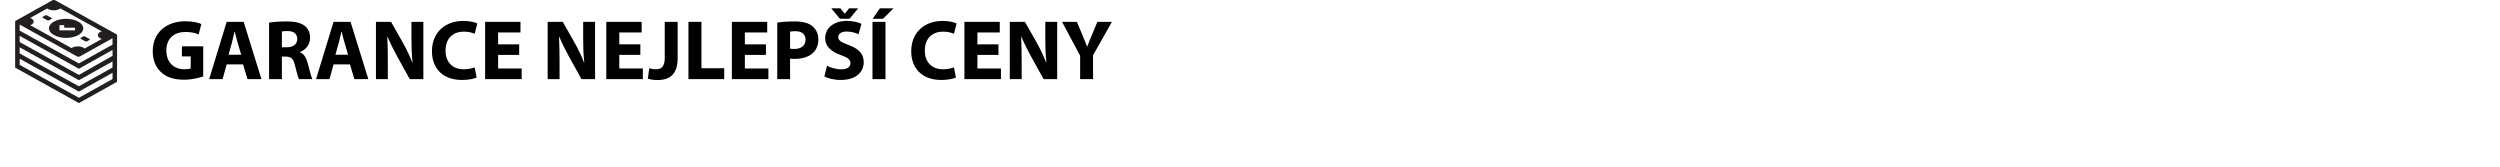
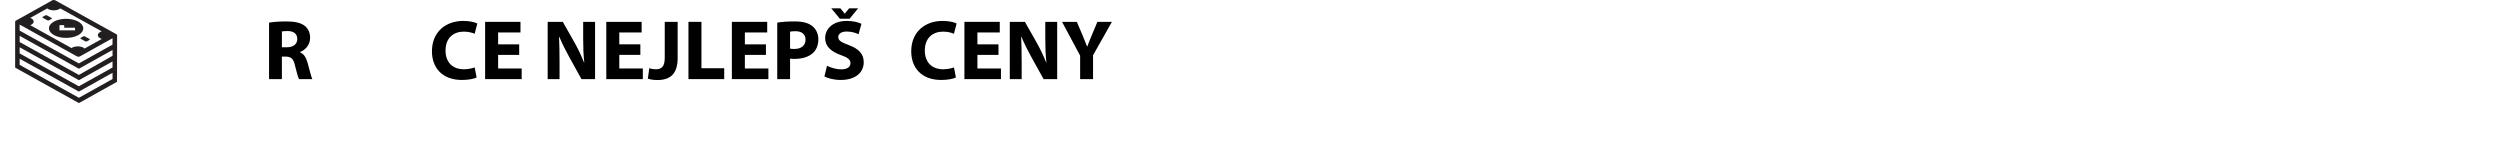
<svg xmlns="http://www.w3.org/2000/svg" version="1.1" id="Vrstva_1" x="0px" y="0px" width="425.196px" height="28.348px" viewBox="0 0 425.196 28.348" enable-background="new 0 0 425.196 28.348" xml:space="preserve">
  <g>
    <g>
-       <path d="M34.563,13.007c-0.679,0.231-1.965,0.55-3.251,0.55c-1.777,0-3.063-0.448-3.959-1.315    c-0.896-0.838-1.387-2.109-1.373-3.54c0.014-3.237,2.37-5.086,5.563-5.086c1.257,0,2.226,0.246,2.702,0.477l-0.462,1.763    c-0.535-0.231-1.199-0.419-2.269-0.419c-1.835,0-3.222,1.041-3.222,3.15c0,2.008,1.257,3.194,3.063,3.194    c0.505,0,0.91-0.059,1.083-0.145V9.597h-1.503V7.878h3.627V13.007z" />
-       <path d="M38.551,10.955l-0.693,2.5h-2.283l2.977-9.739h2.89l3.02,9.739h-2.37l-0.751-2.5H38.551z M41.022,9.308l-0.607-2.066    c-0.173-0.578-0.347-1.301-0.491-1.878h-0.029c-0.145,0.578-0.289,1.315-0.448,1.878l-0.578,2.066H41.022z" />
      <path d="M45.762,3.846c0.708-0.116,1.763-0.202,2.934-0.202c1.445,0,2.457,0.217,3.15,0.766c0.578,0.462,0.896,1.142,0.896,2.038    c0,1.243-0.881,2.095-1.72,2.399v0.043c0.679,0.275,1.055,0.925,1.301,1.821c0.303,1.098,0.607,2.369,0.794,2.745h-2.254    c-0.159-0.274-0.39-1.069-0.679-2.269c-0.26-1.214-0.679-1.546-1.575-1.561h-0.665v3.829h-2.182V3.846z M47.944,8.036h0.867    c1.099,0,1.749-0.549,1.749-1.401c0-0.896-0.607-1.344-1.618-1.358c-0.535,0-0.838,0.043-0.997,0.072V8.036z" />
-       <path d="M56.73,10.955l-0.693,2.5h-2.283l2.977-9.739h2.89l3.02,9.739h-2.37l-0.751-2.5H56.73z M59.201,9.308l-0.607-2.066    c-0.173-0.578-0.347-1.301-0.491-1.878h-0.029c-0.145,0.578-0.289,1.315-0.448,1.878l-0.578,2.066H59.201z" />
-       <path d="M63.941,13.455V3.716h2.572l2.023,3.569c0.578,1.026,1.156,2.24,1.589,3.338h0.043c-0.145-1.286-0.188-2.601-0.188-4.061    V3.716h2.023v9.739h-2.313l-2.081-3.757c-0.578-1.041-1.214-2.298-1.69-3.439l-0.043,0.015c0.058,1.286,0.086,2.659,0.086,4.248    v2.934H63.941z" />
      <path d="M81.065,13.181c-0.405,0.202-1.315,0.419-2.5,0.419c-3.367,0-5.101-2.096-5.101-4.87c0-3.324,2.37-5.173,5.317-5.173    c1.142,0,2.009,0.231,2.399,0.434l-0.448,1.749c-0.448-0.188-1.069-0.361-1.85-0.361c-1.748,0-3.106,1.055-3.106,3.222    c0,1.951,1.156,3.18,3.121,3.18c0.665,0,1.402-0.145,1.835-0.318L81.065,13.181z" />
      <path d="M88.304,9.337h-3.583v2.312h4.002v1.807H82.51V3.716h6.011v1.806h-3.8v2.023h3.583V9.337z" />
      <path d="M93.146,13.455V3.716h2.572l2.023,3.569c0.578,1.026,1.156,2.24,1.589,3.338h0.043c-0.145-1.286-0.188-2.601-0.188-4.061    V3.716h2.023v9.739h-2.312l-2.081-3.757c-0.578-1.041-1.214-2.298-1.69-3.439l-0.043,0.015c0.058,1.286,0.086,2.659,0.086,4.248    v2.934H93.146z" />
      <path d="M108.911,9.337h-3.583v2.312h4.003v1.807h-6.214V3.716h6.011v1.806h-3.8v2.023h3.583V9.337z" />
      <path d="M113.059,3.716h2.196v6.155c0,2.774-1.33,3.743-3.468,3.743c-0.505,0-1.17-0.087-1.604-0.231l0.246-1.777    c0.304,0.102,0.694,0.174,1.127,0.174c0.925,0,1.503-0.42,1.503-1.937V3.716z" />
      <path d="M117.09,3.716h2.211v7.89h3.873v1.85h-6.083V3.716z" />
      <path d="M130.269,9.337h-3.583v2.312h4.002v1.807h-6.213V3.716h6.011v1.806h-3.8v2.023h3.583V9.337z" />
      <path d="M132.191,3.846c0.679-0.116,1.633-0.202,2.977-0.202c1.358,0,2.326,0.26,2.977,0.78c0.621,0.491,1.041,1.3,1.041,2.254    c0,0.954-0.318,1.763-0.896,2.312c-0.751,0.708-1.864,1.025-3.165,1.025c-0.289,0-0.549-0.014-0.751-0.043v3.482h-2.182V3.846z     M134.374,8.268c0.188,0.043,0.419,0.058,0.737,0.058c1.17,0,1.893-0.592,1.893-1.589c0-0.896-0.622-1.431-1.72-1.431    c-0.448,0-0.751,0.043-0.91,0.087V8.268z" />
      <path d="M140.659,11.187c0.592,0.304,1.503,0.606,2.442,0.606c1.012,0,1.546-0.419,1.546-1.055c0-0.606-0.462-0.953-1.633-1.373    c-1.619-0.563-2.673-1.459-2.673-2.875c0-1.662,1.387-2.934,3.685-2.934c1.099,0,1.908,0.231,2.486,0.491l-0.492,1.777    c-0.39-0.188-1.083-0.462-2.037-0.462s-1.416,0.433-1.416,0.939c0,0.622,0.549,0.896,1.806,1.373    c1.719,0.636,2.529,1.532,2.529,2.904c0,1.633-1.257,3.021-3.931,3.021c-1.113,0-2.211-0.289-2.76-0.593L140.659,11.187z     M142.841,3.181l-1.459-1.763h1.546l0.737,0.896h0.029l0.723-0.896h1.531l-1.445,1.763H142.841z" />
-       <path d="M150.602,3.716v9.739h-2.211V3.716H150.602z M151.96,1.418l-1.777,1.777h-1.763l1.229-1.777H151.96z" />
      <path d="M162.581,13.181c-0.405,0.202-1.315,0.419-2.5,0.419c-3.367,0-5.101-2.096-5.101-4.87c0-3.324,2.37-5.173,5.317-5.173    c1.142,0,2.009,0.231,2.399,0.434l-0.448,1.749c-0.448-0.188-1.069-0.361-1.85-0.361c-1.748,0-3.106,1.055-3.106,3.222    c0,1.951,1.156,3.18,3.121,3.18c0.665,0,1.402-0.145,1.835-0.318L162.581,13.181z" />
      <path d="M169.82,9.337h-3.583v2.312h4.003v1.807h-6.214V3.716h6.011v1.806h-3.8v2.023h3.583V9.337z" />
      <path d="M171.743,13.455V3.716h2.572l2.023,3.569c0.578,1.026,1.156,2.24,1.589,3.338h0.043c-0.145-1.286-0.188-2.601-0.188-4.061    V3.716h2.023v9.739h-2.313l-2.081-3.757c-0.578-1.041-1.214-2.298-1.69-3.439l-0.043,0.015c0.058,1.286,0.086,2.659,0.086,4.248    v2.934H171.743z" />
      <path d="M183.708,13.455V9.467l-3.078-5.751h2.515l0.997,2.341c0.303,0.708,0.505,1.228,0.751,1.864h0.029    c0.217-0.607,0.448-1.171,0.737-1.864l0.982-2.341h2.471l-3.208,5.679v4.061H183.708z" />
    </g>
    <g>
      <path fill="#231F20" d="M13.716,6.591l0.803,0.444c0.073,0.041,0.187,0.041,0.257,0l0.458-0.257c0.072-0.04,0.072-0.104,0-0.143    L14.43,6.187c-0.071-0.039-0.189-0.039-0.259,0l-0.456,0.258C13.645,6.484,13.645,6.547,13.716,6.591z" />
      <path fill="#231F20" d="M19.915,8.059l0.004-2.076c0-0.007,0-0.011,0-0.019V5.959l0,0c-0.006-0.043-0.04-0.091-0.107-0.13    L9.401,0.058c-0.139-0.077-0.374-0.077-0.515,0L2.677,3.525c-0.08,0.044-0.117,0.106-0.1,0.167l0,0V5.66L2.564,5.666l0.013,0.009    v1.926L2.564,7.61l0.013,0.007v1.93L2.564,9.554l0.013,0.007v1.935l10.037,5.585l0.599,0.332l0.211,0.119l6.476-3.619l0.006-1.953    v-0.004L19.915,8.059l0.004-0.003L19.915,8.059z M5.327,3.132C5.27,3.098,5.21,3.073,5.142,3.047l2.894-1.614    c0.044,0.039,0.091,0.074,0.15,0.105c0.53,0.293,1.386,0.293,1.911,0c0.061-0.031,0.114-0.066,0.158-0.107l7.038,3.896    c-0.094,0.035-0.184,0.07-0.261,0.118c-0.526,0.292-0.522,0.77,0.006,1.062c0.083,0.046,0.173,0.084,0.27,0.116l-2.921,1.63    c-0.055-0.051-0.124-0.104-0.207-0.146c-0.527-0.292-1.385-0.292-1.91,0c-0.04,0.023-0.075,0.045-0.108,0.071L5.142,4.285    c0.066-0.024,0.13-0.052,0.195-0.088C5.86,3.903,5.856,3.426,5.327,3.132z M19.138,13.441l-5.718,3.188L3.344,11.03V9.986    l9.261,5.14l0.598,0.332l0.214,0.119l5.721-3.198V13.441z M19.138,11.482l-5.729,3.194L3.342,9.084V8.038l9.272,5.152l0.599,0.332    l0.211,0.119l5.712-3.189v1.03H19.138z M19.138,9.492l-5.718,3.25L3.344,7.149v-1.05l9.261,5.139l0.598,0.334l0.214,0.12    l5.721-3.196V9.492z M19.138,7.59l-5.729,3.195L3.342,5.203V4.18l9.744,5.407c0.146,0.077,0.378,0.077,0.52,0l5.53-3.088V7.59    H19.138z" />
      <path fill="#231F20" d="M7.256,3.009l0.805,0.448c0.071,0.039,0.189,0.039,0.261,0l0.456-0.259c0.071-0.041,0.071-0.105,0-0.144    L7.973,2.61c-0.07-0.04-0.185-0.04-0.257,0L7.256,2.865C7.188,2.904,7.188,2.97,7.256,3.009z" />
      <path fill="#231F20" d="M13.305,3.672c-1.142-0.632-2.995-0.632-4.133,0C8.036,4.306,8.042,5.337,9.188,5.97    c1.14,0.633,2.993,0.633,4.126,0C14.452,5.337,14.445,4.306,13.305,3.672z M10.923,5.155h-0.806V4.707V4.274l0.806,0.005v0.432    l1.838,0.004v0.448L10.923,5.155z" />
    </g>
  </g>
</svg>